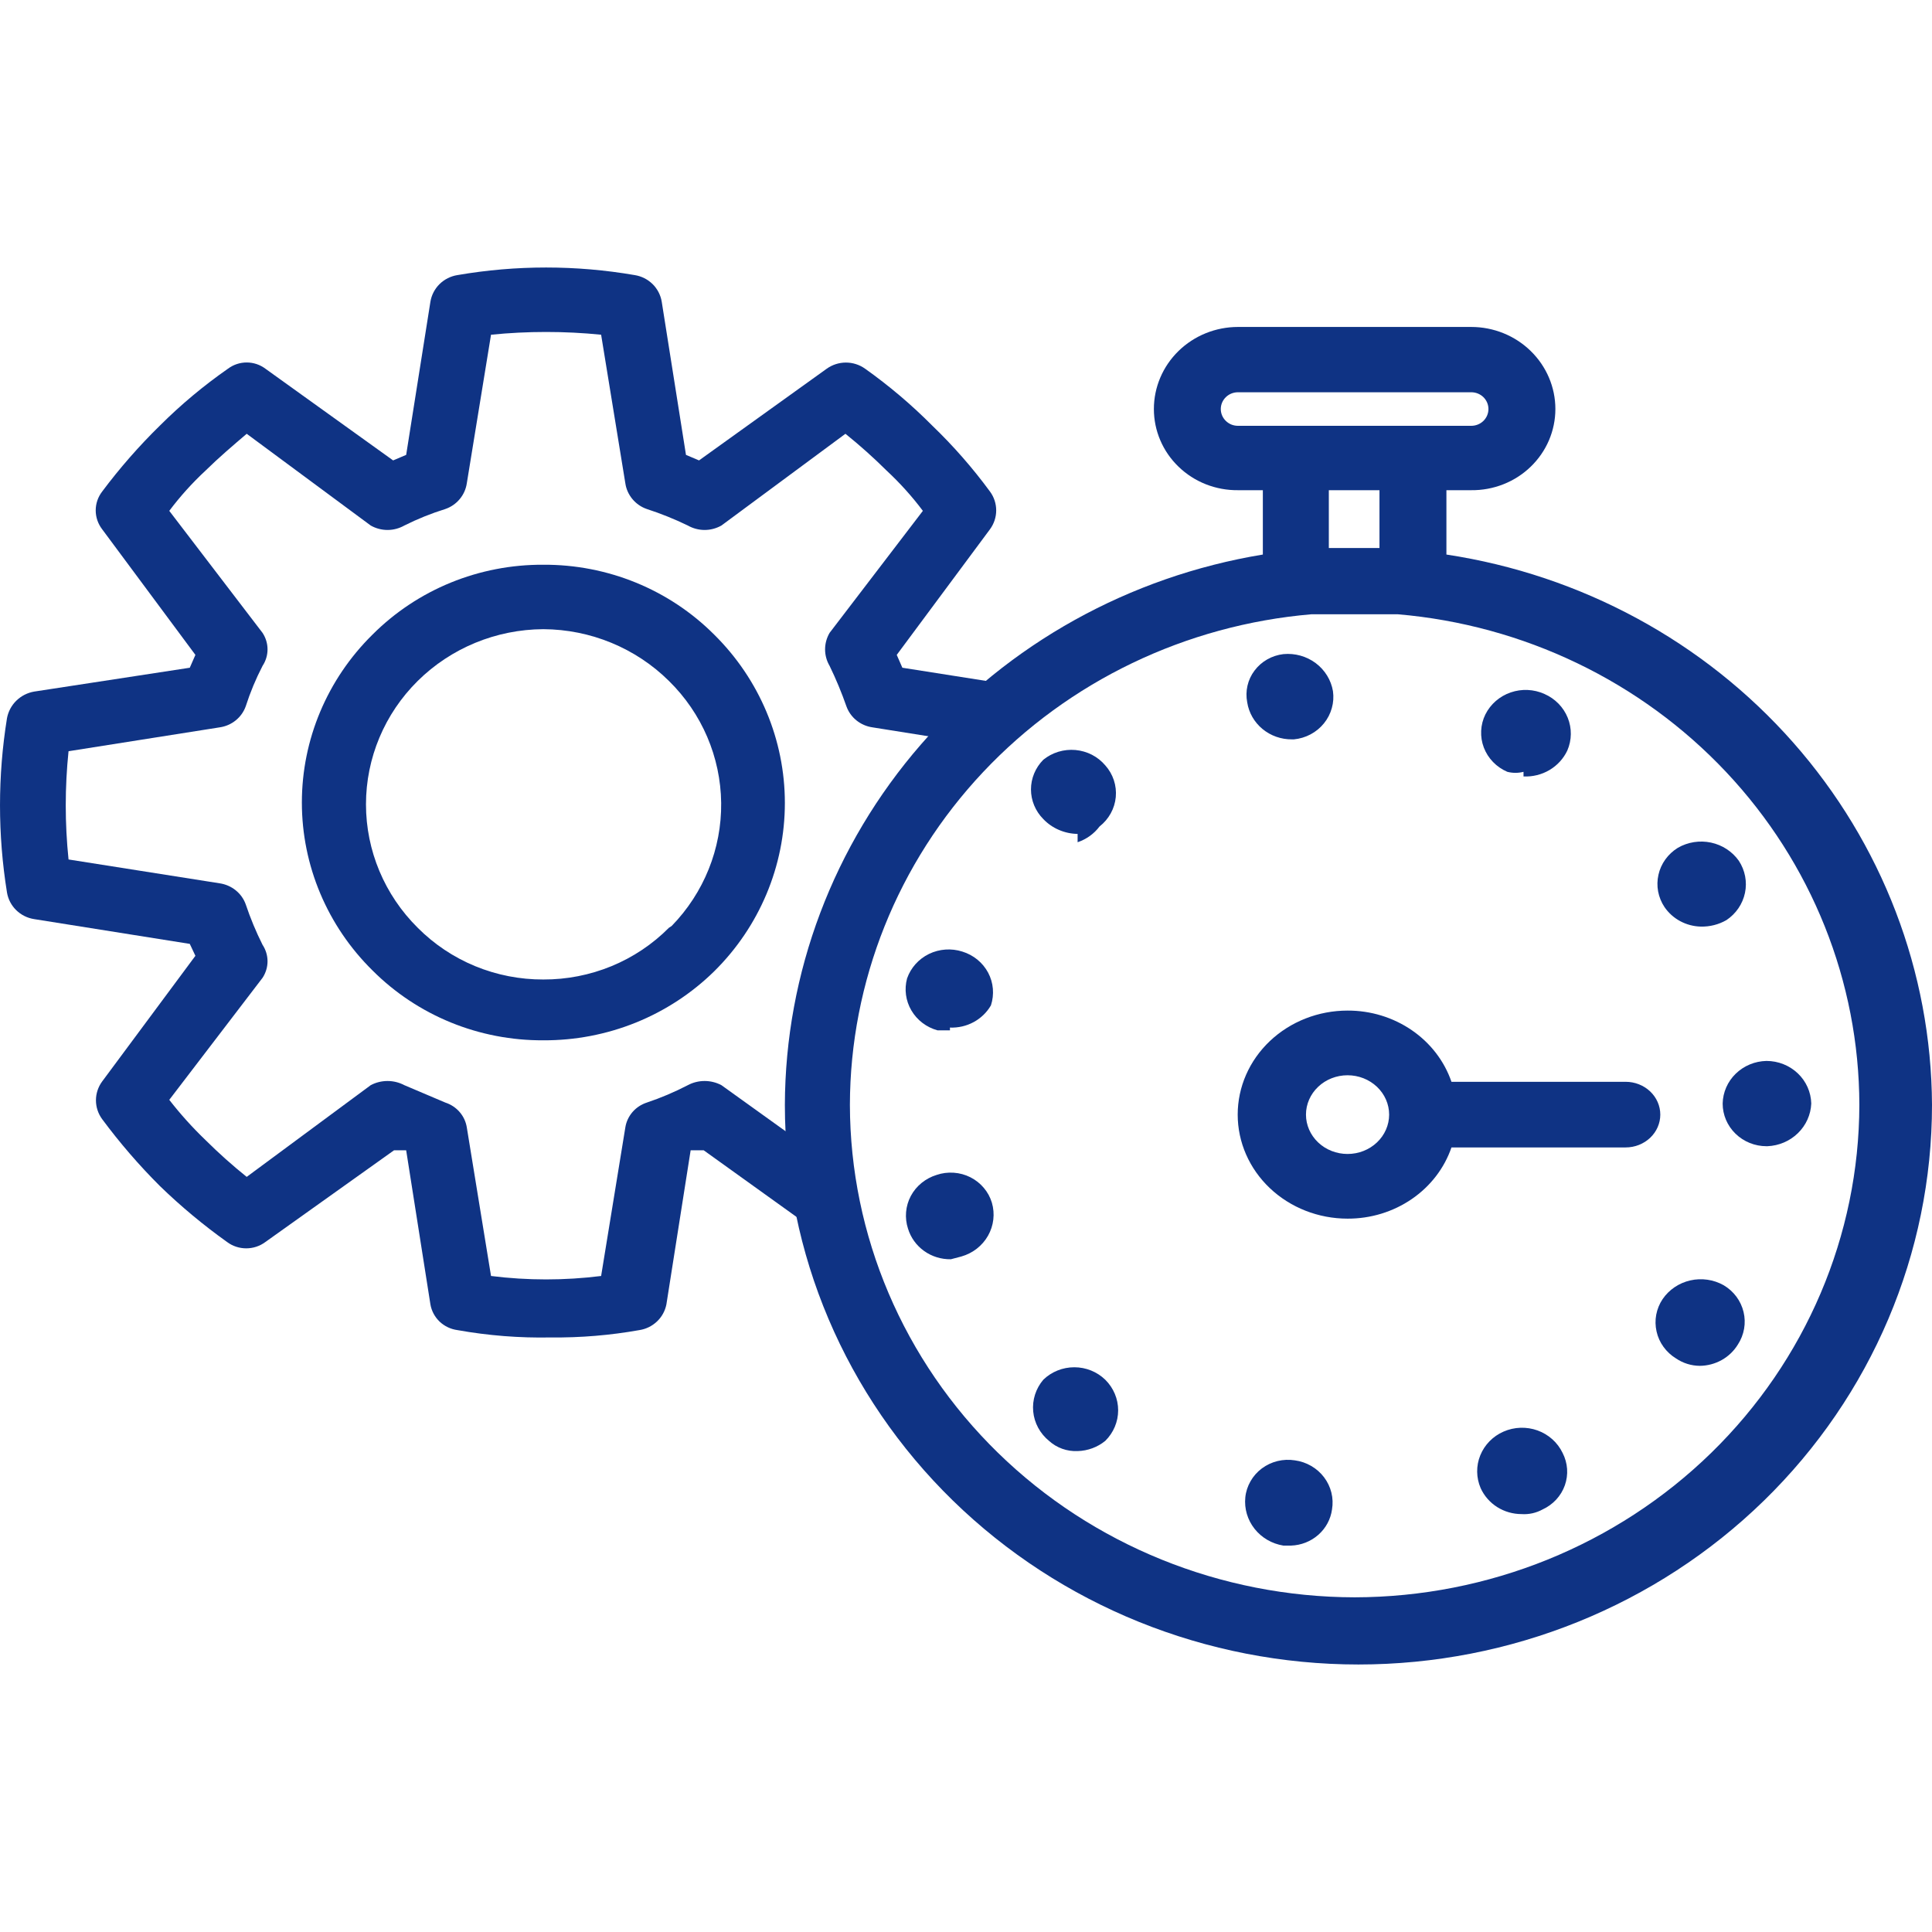
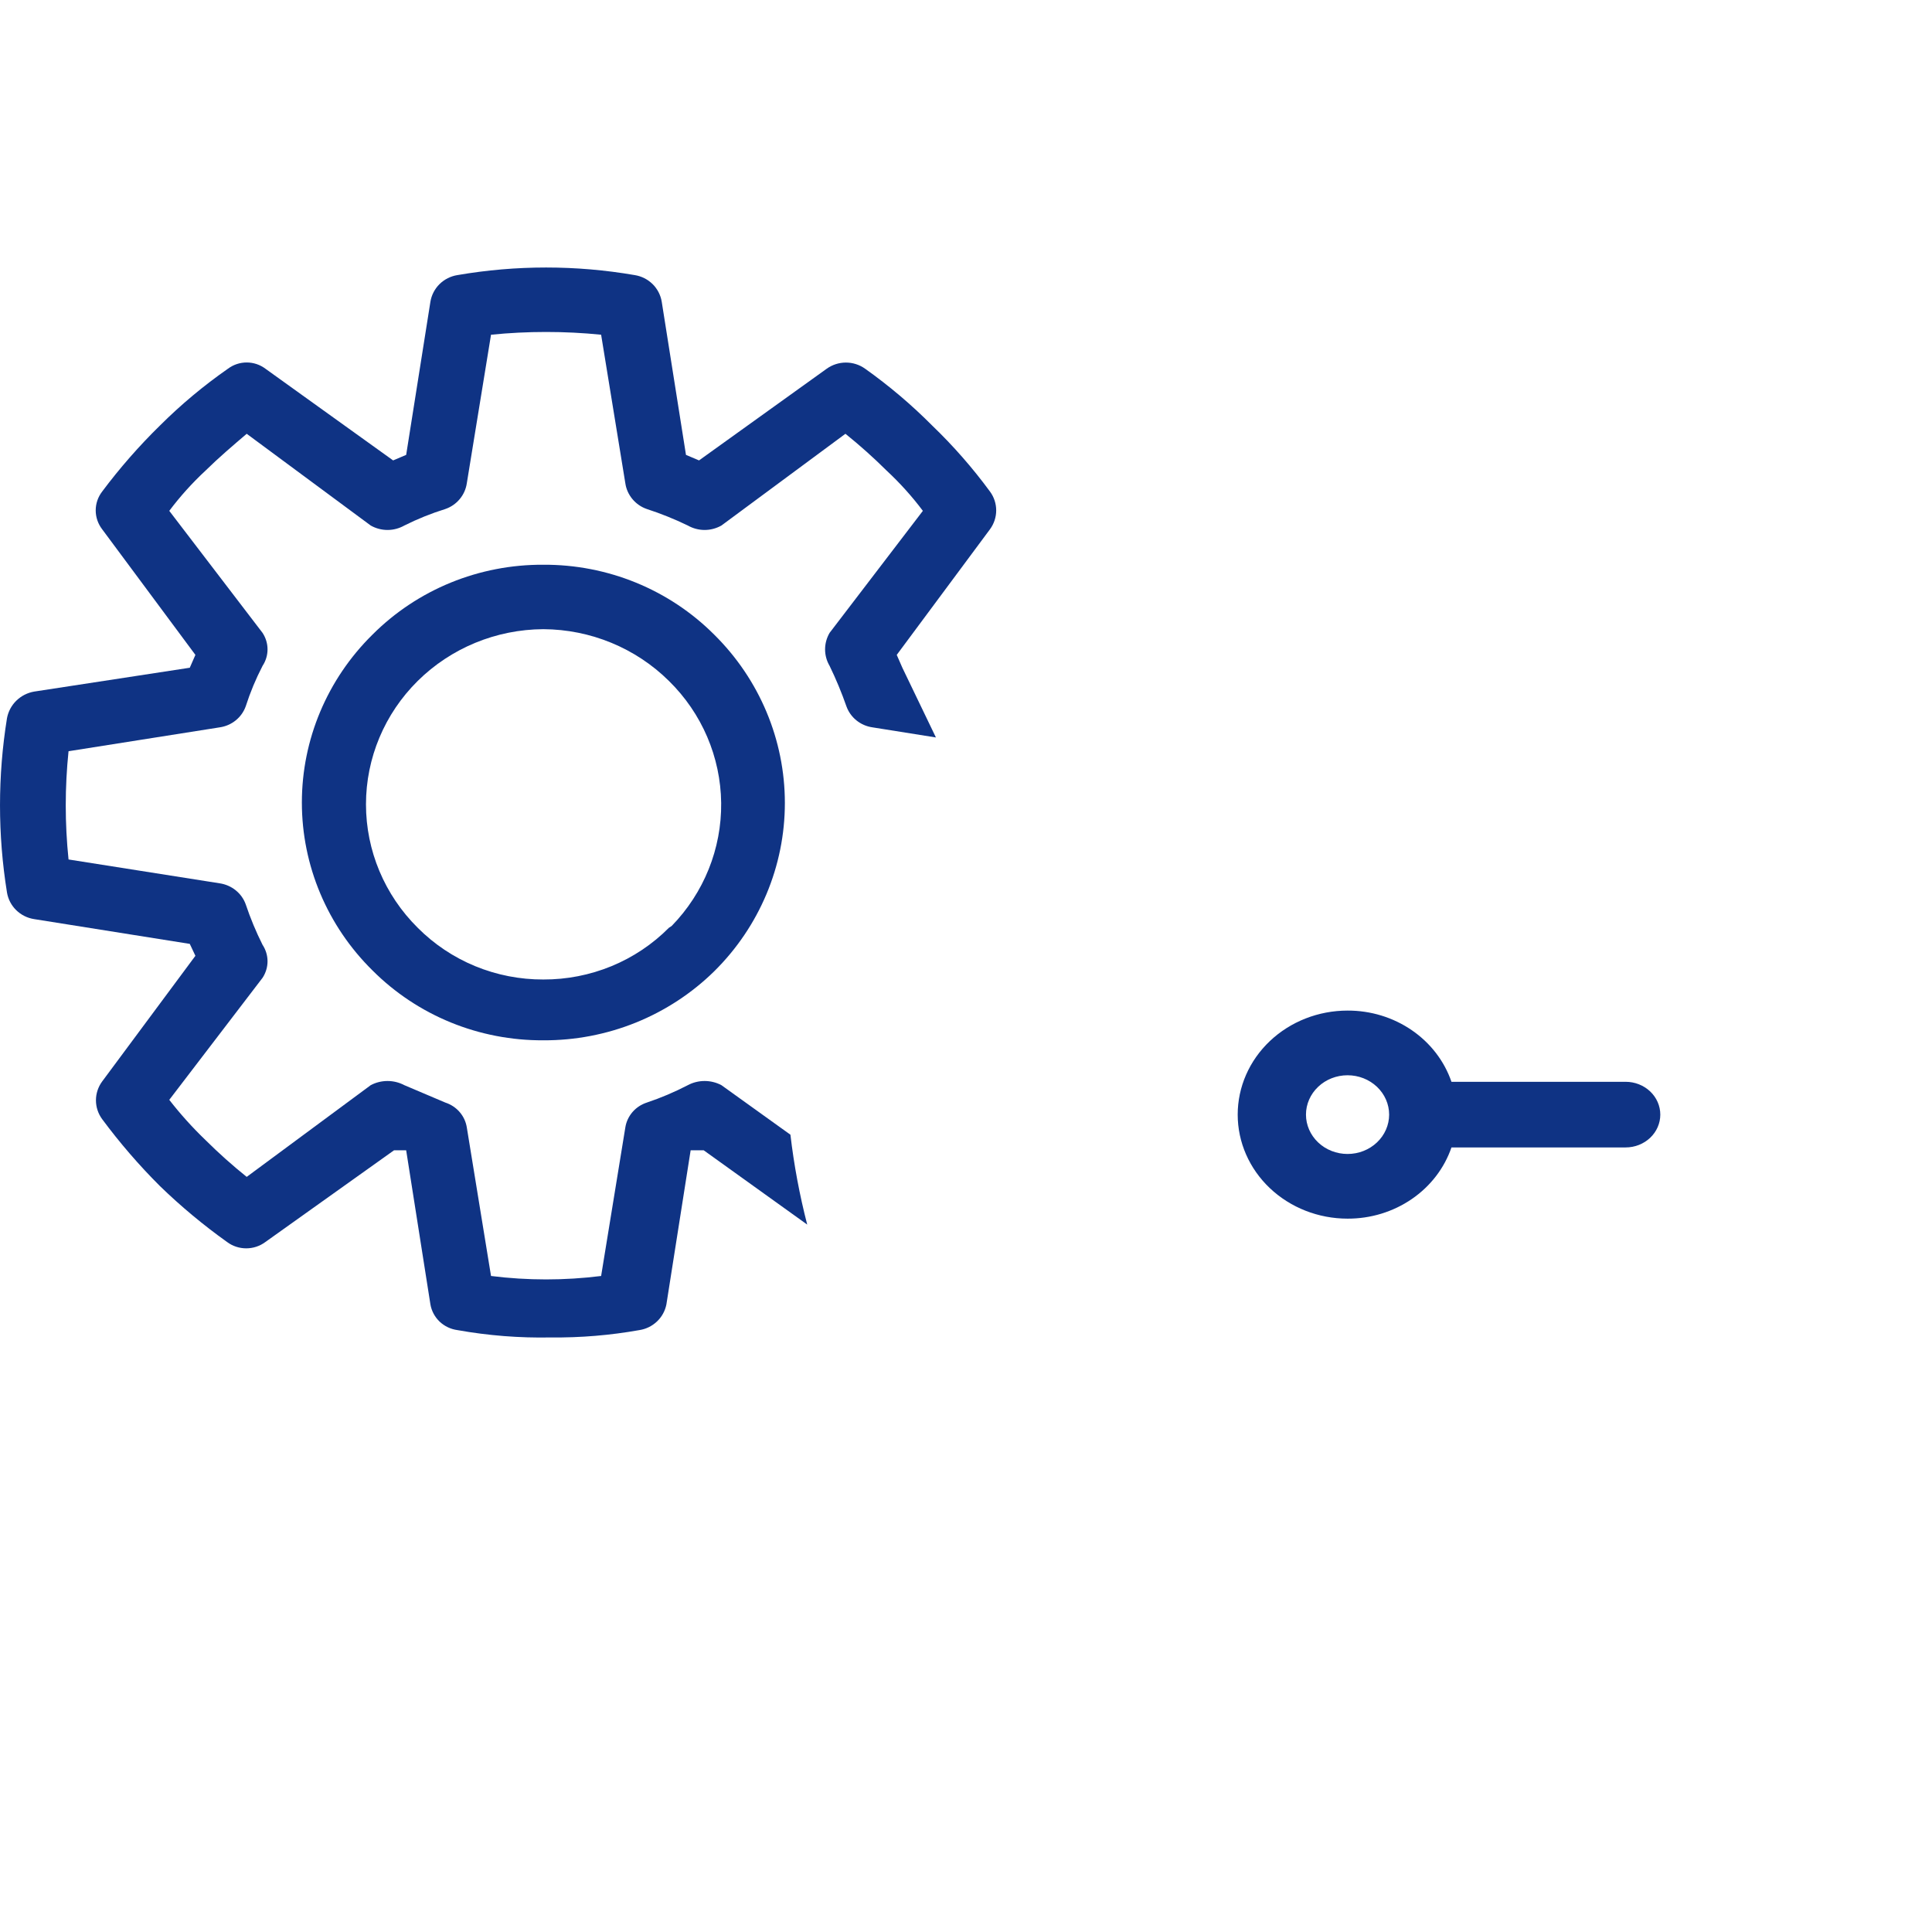
<svg xmlns="http://www.w3.org/2000/svg" width="65" height="65" viewBox="0 0 65 65" fill="none">
  <rect width="65" height="65" fill="white" />
-   <path d="M48.663 18.657V16.492H49.499C49.869 16.496 50.236 16.428 50.579 16.293C50.922 16.158 51.235 15.957 51.498 15.703C51.761 15.449 51.97 15.147 52.113 14.814C52.255 14.48 52.329 14.123 52.329 13.761C52.329 13.029 52.03 12.327 51.499 11.809C50.969 11.291 50.249 11 49.499 11H41.651C40.9 11 40.181 11.291 39.65 11.809C39.119 12.327 38.821 13.029 38.821 13.761C38.821 14.123 38.894 14.48 39.037 14.814C39.179 15.147 39.388 15.449 39.652 15.703C39.915 15.957 40.227 16.158 40.57 16.293C40.913 16.428 41.281 16.496 41.651 16.492H42.487V18.657C37.999 19.397 33.924 21.661 30.982 25.049C28.039 28.437 26.419 32.731 26.406 37.172C26.406 42.165 28.44 46.954 32.059 50.485C35.678 54.016 40.585 56 45.703 56C50.821 56 55.729 54.016 59.348 50.485C62.967 46.954 65 42.165 65 37.172C64.978 32.694 63.321 28.371 60.327 24.978C57.332 21.584 53.197 19.344 48.663 18.657V18.657ZM41.072 13.761C41.072 13.612 41.133 13.468 41.242 13.362C41.35 13.256 41.497 13.197 41.651 13.197H49.499C49.652 13.197 49.799 13.256 49.908 13.362C50.016 13.468 50.077 13.612 50.077 13.761C50.077 13.911 50.016 14.055 49.908 14.161C49.799 14.267 49.652 14.326 49.499 14.326H41.651C41.575 14.326 41.5 14.312 41.429 14.284C41.359 14.255 41.295 14.213 41.242 14.161C41.188 14.109 41.145 14.046 41.116 13.978C41.087 13.909 41.072 13.836 41.072 13.761ZM44.707 16.492H46.411V18.437H44.707V16.492ZM45.575 53.74C41.074 53.732 36.759 51.984 33.577 48.879C30.394 45.773 28.602 41.563 28.594 37.172C28.602 33.024 30.201 29.03 33.076 25.975C35.951 22.92 39.893 21.026 44.127 20.666H47.022C51.257 21.026 55.2 22.92 58.075 25.975C60.95 29.03 62.548 33.024 62.556 37.172C62.547 41.563 60.756 45.773 57.573 48.879C54.39 51.984 50.076 53.732 45.575 53.74V53.74Z" fill="#0F3384" />
-   <path d="M26.593 38.176L24.271 36.509C24.097 36.417 23.903 36.369 23.706 36.369C23.509 36.369 23.315 36.417 23.142 36.509C22.698 36.739 22.236 36.936 21.761 37.095C21.575 37.156 21.408 37.265 21.281 37.412C21.154 37.559 21.069 37.738 21.039 37.929L20.224 42.929C18.994 43.083 17.75 43.083 16.52 42.929L15.705 37.929C15.674 37.738 15.591 37.559 15.463 37.412C15.336 37.265 15.17 37.156 14.983 37.095L13.603 36.509C13.429 36.417 13.235 36.369 13.038 36.369C12.841 36.369 12.646 36.417 12.473 36.509L8.3 39.595C7.818 39.208 7.357 38.796 6.919 38.361C6.478 37.938 6.069 37.484 5.695 37.003L8.833 32.898C8.942 32.732 9.001 32.539 9.001 32.342C9.001 32.145 8.942 31.952 8.833 31.787C8.613 31.348 8.424 30.893 8.268 30.428C8.202 30.242 8.085 30.078 7.93 29.953C7.775 29.828 7.588 29.747 7.39 29.718L2.306 28.916C2.181 27.705 2.181 26.485 2.306 25.274L7.39 24.471C7.588 24.443 7.775 24.362 7.93 24.237C8.085 24.112 8.202 23.947 8.268 23.761C8.418 23.294 8.607 22.84 8.833 22.403C8.942 22.238 9.001 22.045 9.001 21.848C9.001 21.65 8.942 21.458 8.833 21.292L5.695 17.187C6.061 16.699 6.471 16.245 6.919 15.829C7.358 15.397 7.829 14.996 8.3 14.594L12.473 17.681C12.644 17.778 12.84 17.83 13.038 17.83C13.236 17.83 13.431 17.778 13.603 17.681C14.046 17.459 14.508 17.273 14.983 17.125C15.172 17.06 15.339 16.945 15.466 16.792C15.594 16.64 15.676 16.456 15.705 16.261L16.52 11.261C17.752 11.138 18.993 11.138 20.224 11.261L21.039 16.261C21.067 16.456 21.151 16.64 21.278 16.792C21.405 16.945 21.572 17.06 21.761 17.125C22.234 17.279 22.695 17.464 23.142 17.681C23.313 17.778 23.508 17.83 23.706 17.83C23.904 17.83 24.099 17.778 24.271 17.681L28.444 14.594C28.926 14.982 29.387 15.394 29.825 15.829C30.273 16.245 30.683 16.699 31.049 17.187L27.911 21.292C27.812 21.461 27.759 21.653 27.759 21.848C27.759 22.043 27.812 22.235 27.911 22.403C28.126 22.845 28.314 23.298 28.476 23.761C28.542 23.947 28.659 24.112 28.814 24.237C28.969 24.362 29.156 24.443 29.354 24.471L31.488 24.811C32.118 24.154 32.789 23.535 33.496 22.959L30.359 22.465L30.17 22.033L33.308 17.805C33.443 17.62 33.516 17.399 33.516 17.172C33.516 16.944 33.443 16.723 33.308 16.539C32.725 15.745 32.074 15.001 31.362 14.317C30.666 13.616 29.91 12.976 29.103 12.403C28.916 12.27 28.691 12.198 28.46 12.198C28.229 12.198 28.004 12.27 27.817 12.403L23.518 15.49L23.079 15.304L22.263 10.15C22.226 9.926 22.118 9.718 21.955 9.557C21.792 9.397 21.581 9.291 21.353 9.255C19.381 8.915 17.364 8.915 15.391 9.255C15.163 9.291 14.953 9.397 14.789 9.557C14.626 9.718 14.518 9.926 14.481 10.15L13.665 15.304L13.226 15.49L8.927 12.403C8.747 12.268 8.527 12.195 8.3 12.195C8.073 12.195 7.853 12.268 7.672 12.403C6.853 12.973 6.086 13.614 5.381 14.317C4.676 15.007 4.026 15.75 3.436 16.539C3.296 16.721 3.22 16.943 3.22 17.172C3.22 17.4 3.296 17.622 3.436 17.805L6.574 22.033L6.385 22.465L1.146 23.268C0.919 23.308 0.711 23.415 0.548 23.575C0.385 23.735 0.277 23.94 0.235 24.163C-0.078 26.105 -0.078 28.084 0.235 30.027C0.272 30.251 0.38 30.459 0.543 30.619C0.707 30.78 0.917 30.886 1.146 30.922L6.385 31.756L6.574 32.157L3.436 36.386C3.301 36.57 3.228 36.791 3.228 37.018C3.228 37.245 3.301 37.467 3.436 37.651C4.027 38.448 4.677 39.202 5.381 39.904C6.085 40.587 6.841 41.216 7.641 41.787C7.826 41.925 8.052 41.999 8.284 41.999C8.516 41.999 8.742 41.925 8.927 41.787L13.257 38.7H13.665L14.481 43.886C14.519 44.106 14.628 44.309 14.791 44.465C14.955 44.62 15.166 44.72 15.391 44.75C16.426 44.935 17.477 45.018 18.529 44.997C19.529 45.008 20.526 44.925 21.51 44.75C21.734 44.716 21.941 44.614 22.104 44.459C22.267 44.305 22.377 44.104 22.42 43.886L23.236 38.7H23.675L27.158 41.2C26.901 40.206 26.712 39.195 26.593 38.176Z" fill="#0F3384" />
+   <path d="M26.593 38.176L24.271 36.509C24.097 36.417 23.903 36.369 23.706 36.369C23.509 36.369 23.315 36.417 23.142 36.509C22.698 36.739 22.236 36.936 21.761 37.095C21.575 37.156 21.408 37.265 21.281 37.412C21.154 37.559 21.069 37.738 21.039 37.929L20.224 42.929C18.994 43.083 17.75 43.083 16.52 42.929L15.705 37.929C15.674 37.738 15.591 37.559 15.463 37.412C15.336 37.265 15.17 37.156 14.983 37.095L13.603 36.509C13.429 36.417 13.235 36.369 13.038 36.369C12.841 36.369 12.646 36.417 12.473 36.509L8.3 39.595C7.818 39.208 7.357 38.796 6.919 38.361C6.478 37.938 6.069 37.484 5.695 37.003L8.833 32.898C8.942 32.732 9.001 32.539 9.001 32.342C9.001 32.145 8.942 31.952 8.833 31.787C8.613 31.348 8.424 30.893 8.268 30.428C8.202 30.242 8.085 30.078 7.93 29.953C7.775 29.828 7.588 29.747 7.39 29.718L2.306 28.916C2.181 27.705 2.181 26.485 2.306 25.274L7.39 24.471C7.588 24.443 7.775 24.362 7.93 24.237C8.085 24.112 8.202 23.947 8.268 23.761C8.418 23.294 8.607 22.84 8.833 22.403C8.942 22.238 9.001 22.045 9.001 21.848C9.001 21.65 8.942 21.458 8.833 21.292L5.695 17.187C6.061 16.699 6.471 16.245 6.919 15.829C7.358 15.397 7.829 14.996 8.3 14.594L12.473 17.681C12.644 17.778 12.84 17.83 13.038 17.83C13.236 17.83 13.431 17.778 13.603 17.681C14.046 17.459 14.508 17.273 14.983 17.125C15.172 17.06 15.339 16.945 15.466 16.792C15.594 16.64 15.676 16.456 15.705 16.261L16.52 11.261C17.752 11.138 18.993 11.138 20.224 11.261L21.039 16.261C21.067 16.456 21.151 16.64 21.278 16.792C21.405 16.945 21.572 17.06 21.761 17.125C22.234 17.279 22.695 17.464 23.142 17.681C23.313 17.778 23.508 17.83 23.706 17.83C23.904 17.83 24.099 17.778 24.271 17.681L28.444 14.594C28.926 14.982 29.387 15.394 29.825 15.829C30.273 16.245 30.683 16.699 31.049 17.187L27.911 21.292C27.812 21.461 27.759 21.653 27.759 21.848C27.759 22.043 27.812 22.235 27.911 22.403C28.126 22.845 28.314 23.298 28.476 23.761C28.542 23.947 28.659 24.112 28.814 24.237C28.969 24.362 29.156 24.443 29.354 24.471L31.488 24.811L30.359 22.465L30.17 22.033L33.308 17.805C33.443 17.62 33.516 17.399 33.516 17.172C33.516 16.944 33.443 16.723 33.308 16.539C32.725 15.745 32.074 15.001 31.362 14.317C30.666 13.616 29.91 12.976 29.103 12.403C28.916 12.27 28.691 12.198 28.46 12.198C28.229 12.198 28.004 12.27 27.817 12.403L23.518 15.49L23.079 15.304L22.263 10.15C22.226 9.926 22.118 9.718 21.955 9.557C21.792 9.397 21.581 9.291 21.353 9.255C19.381 8.915 17.364 8.915 15.391 9.255C15.163 9.291 14.953 9.397 14.789 9.557C14.626 9.718 14.518 9.926 14.481 10.15L13.665 15.304L13.226 15.49L8.927 12.403C8.747 12.268 8.527 12.195 8.3 12.195C8.073 12.195 7.853 12.268 7.672 12.403C6.853 12.973 6.086 13.614 5.381 14.317C4.676 15.007 4.026 15.75 3.436 16.539C3.296 16.721 3.22 16.943 3.22 17.172C3.22 17.4 3.296 17.622 3.436 17.805L6.574 22.033L6.385 22.465L1.146 23.268C0.919 23.308 0.711 23.415 0.548 23.575C0.385 23.735 0.277 23.94 0.235 24.163C-0.078 26.105 -0.078 28.084 0.235 30.027C0.272 30.251 0.38 30.459 0.543 30.619C0.707 30.78 0.917 30.886 1.146 30.922L6.385 31.756L6.574 32.157L3.436 36.386C3.301 36.57 3.228 36.791 3.228 37.018C3.228 37.245 3.301 37.467 3.436 37.651C4.027 38.448 4.677 39.202 5.381 39.904C6.085 40.587 6.841 41.216 7.641 41.787C7.826 41.925 8.052 41.999 8.284 41.999C8.516 41.999 8.742 41.925 8.927 41.787L13.257 38.7H13.665L14.481 43.886C14.519 44.106 14.628 44.309 14.791 44.465C14.955 44.62 15.166 44.72 15.391 44.75C16.426 44.935 17.477 45.018 18.529 44.997C19.529 45.008 20.526 44.925 21.51 44.75C21.734 44.716 21.941 44.614 22.104 44.459C22.267 44.305 22.377 44.104 22.42 43.886L23.236 38.7H23.675L27.158 41.2C26.901 40.206 26.712 39.195 26.593 38.176Z" fill="#0F3384" />
  <path d="M18.28 19C17.21 18.994 16.15 19.199 15.163 19.602C14.176 20.006 13.281 20.601 12.532 21.351C11.01 22.851 10.156 24.882 10.156 27C10.156 29.118 11.01 31.149 12.532 32.649C13.281 33.399 14.176 33.994 15.163 34.398C16.15 34.801 17.21 35.006 18.28 35C19.346 35.005 20.403 34.803 21.39 34.405C22.376 34.006 23.273 33.42 24.028 32.679C25.551 31.174 26.406 29.138 26.406 27.015C26.406 24.892 25.551 22.856 24.028 21.351C23.279 20.601 22.384 20.006 21.396 19.602C20.409 19.199 19.349 18.994 18.28 19V19ZM22.505 31.214C21.956 31.767 21.298 32.207 20.572 32.506C19.846 32.804 19.067 32.957 18.28 32.954C17.493 32.957 16.713 32.804 15.988 32.506C15.262 32.207 14.604 31.767 14.054 31.214C12.939 30.11 12.313 28.617 12.313 27.061C12.313 25.505 12.939 24.012 14.054 22.909C15.173 21.802 16.692 21.176 18.28 21.168C19.867 21.176 21.387 21.802 22.505 22.909C23.615 23.998 24.245 25.471 24.263 27.012C24.28 28.553 23.682 30.039 22.598 31.153L22.505 31.214Z" fill="#0F3384" />
-   <path d="M43.436 52H43.179C42.794 51.938 42.447 51.737 42.209 51.436C41.971 51.135 41.859 50.757 41.897 50.379C41.916 50.188 41.976 50.003 42.072 49.836C42.167 49.668 42.297 49.521 42.453 49.404C42.609 49.288 42.788 49.203 42.979 49.156C43.17 49.109 43.37 49.101 43.564 49.132V49.132C43.759 49.158 43.945 49.222 44.114 49.32C44.283 49.418 44.431 49.548 44.547 49.702C44.663 49.856 44.747 50.031 44.793 50.217C44.839 50.403 44.846 50.595 44.814 50.784C44.769 51.112 44.606 51.415 44.354 51.637C44.101 51.86 43.776 51.988 43.436 52ZM51.193 50.94C50.901 50.94 50.615 50.858 50.37 50.703C50.126 50.548 49.933 50.327 49.815 50.067C49.663 49.715 49.658 49.319 49.802 48.964C49.946 48.609 50.226 48.322 50.584 48.165C50.945 48.006 51.357 47.992 51.73 48.126C52.102 48.261 52.404 48.532 52.572 48.882C52.658 49.05 52.709 49.232 52.723 49.419C52.736 49.606 52.71 49.794 52.648 49.971C52.585 50.149 52.486 50.312 52.357 50.452C52.228 50.591 52.072 50.704 51.898 50.784V50.784C51.684 50.902 51.438 50.957 51.193 50.94V50.94ZM36.255 48.82C36.08 48.828 35.904 48.802 35.739 48.743C35.574 48.684 35.422 48.594 35.294 48.477C34.989 48.228 34.797 47.872 34.761 47.487C34.725 47.101 34.847 46.718 35.101 46.419C35.377 46.151 35.753 46 36.144 46C36.534 46 36.909 46.151 37.185 46.419C37.463 46.694 37.619 47.063 37.619 47.448C37.619 47.833 37.463 48.203 37.185 48.477C36.924 48.69 36.596 48.811 36.255 48.82V48.82ZM57.187 45.952C56.9 45.95 56.621 45.862 56.386 45.702C56.221 45.601 56.078 45.468 55.966 45.313C55.853 45.157 55.774 44.981 55.733 44.796C55.691 44.61 55.687 44.418 55.722 44.231C55.758 44.044 55.83 43.866 55.937 43.707C56.153 43.39 56.486 43.165 56.867 43.078C57.248 42.991 57.65 43.049 57.989 43.239C58.157 43.338 58.302 43.468 58.418 43.623C58.533 43.777 58.615 43.953 58.66 44.139C58.705 44.324 58.711 44.517 58.678 44.705C58.645 44.894 58.574 45.074 58.469 45.235V45.235C58.337 45.451 58.15 45.631 57.925 45.757C57.701 45.882 57.446 45.95 57.187 45.952V45.952ZM31.992 42.366C31.669 42.372 31.352 42.275 31.092 42.089C30.831 41.903 30.641 41.639 30.549 41.337V41.337C30.49 41.157 30.468 40.967 30.484 40.779C30.5 40.59 30.554 40.406 30.643 40.238C30.733 40.07 30.855 39.921 31.004 39.8C31.153 39.678 31.326 39.586 31.511 39.529C31.696 39.466 31.893 39.441 32.088 39.455C32.283 39.468 32.474 39.52 32.648 39.608C32.822 39.696 32.975 39.817 33.099 39.964C33.224 40.111 33.316 40.281 33.371 40.464V40.464C33.48 40.836 33.433 41.235 33.241 41.574C33.049 41.913 32.727 42.164 32.345 42.273L31.992 42.366ZM59.431 38.563C59.04 38.563 58.665 38.411 58.389 38.142C58.112 37.873 57.957 37.508 57.957 37.128C57.965 36.75 58.122 36.39 58.397 36.123C58.672 35.856 59.042 35.702 59.431 35.694C59.825 35.694 60.203 35.844 60.485 36.112C60.767 36.38 60.929 36.745 60.938 37.128V37.128C60.922 37.504 60.761 37.86 60.488 38.125C60.215 38.391 59.849 38.547 59.463 38.563H59.431ZM31.96 34.665H31.543C31.171 34.563 30.855 34.323 30.663 33.996C30.471 33.67 30.419 33.283 30.517 32.919C30.642 32.56 30.907 32.264 31.255 32.094C31.604 31.925 32.007 31.897 32.377 32.015C32.562 32.072 32.734 32.164 32.883 32.285C33.032 32.407 33.155 32.557 33.245 32.725C33.334 32.893 33.388 33.076 33.404 33.265C33.42 33.453 33.398 33.643 33.339 33.824C33.203 34.06 33.001 34.255 32.758 34.387C32.515 34.519 32.238 34.583 31.96 34.572V34.665ZM57.219 31.174C56.977 31.168 56.74 31.105 56.528 30.991C56.316 30.877 56.135 30.715 56.001 30.518V30.518C55.894 30.359 55.822 30.181 55.786 29.994C55.751 29.807 55.755 29.615 55.797 29.43C55.838 29.244 55.918 29.068 56.03 28.913C56.142 28.757 56.285 28.625 56.45 28.523C56.785 28.33 57.184 28.267 57.565 28.348C57.945 28.429 58.28 28.648 58.501 28.96C58.711 29.28 58.786 29.667 58.708 30.039C58.63 30.412 58.407 30.74 58.085 30.955C57.824 31.106 57.523 31.182 57.219 31.174V31.174ZM36.255 28.056C36.038 28.053 35.824 28.007 35.625 27.921C35.427 27.836 35.249 27.712 35.101 27.557C34.835 27.289 34.686 26.932 34.686 26.559C34.686 26.187 34.835 25.829 35.101 25.561V25.561C35.25 25.44 35.422 25.349 35.608 25.292C35.794 25.236 35.99 25.216 36.183 25.233C36.377 25.251 36.565 25.305 36.737 25.393C36.909 25.482 37.061 25.603 37.185 25.749C37.315 25.894 37.413 26.064 37.474 26.247C37.535 26.431 37.557 26.625 37.539 26.817C37.521 27.009 37.463 27.196 37.369 27.366C37.275 27.536 37.147 27.685 36.993 27.806C36.808 28.052 36.551 28.236 36.255 28.336V28.056ZM51.257 25.967C51.078 26.013 50.891 26.013 50.712 25.967V25.967C50.531 25.889 50.367 25.777 50.232 25.637C50.096 25.497 49.991 25.332 49.922 25.152C49.853 24.972 49.823 24.78 49.832 24.588C49.841 24.396 49.889 24.207 49.975 24.034C50.148 23.689 50.453 23.424 50.825 23.296C51.196 23.168 51.604 23.186 51.962 23.348V23.348C52.32 23.505 52.6 23.791 52.744 24.147C52.888 24.502 52.883 24.898 52.731 25.25C52.603 25.522 52.395 25.75 52.132 25.906C51.869 26.062 51.564 26.137 51.257 26.123V25.967ZM43.468 24.875C43.104 24.879 42.752 24.755 42.475 24.526C42.198 24.297 42.015 23.978 41.961 23.628C41.925 23.443 41.928 23.253 41.97 23.069C42.012 22.885 42.093 22.712 42.208 22.56C42.322 22.408 42.467 22.28 42.634 22.185C42.801 22.09 42.987 22.029 43.179 22.007C43.568 21.97 43.956 22.079 44.266 22.31C44.575 22.542 44.783 22.879 44.846 23.254C44.873 23.445 44.86 23.64 44.807 23.825C44.755 24.011 44.666 24.185 44.543 24.336C44.42 24.488 44.268 24.613 44.094 24.706C43.92 24.799 43.729 24.856 43.532 24.875H43.468Z" fill="#0F3384" />
  <path d="M54.694 36.396H48.833C48.593 35.698 48.126 35.09 47.497 34.659C46.869 34.228 46.113 33.997 45.337 34C44.357 34 43.417 34.369 42.724 35.025C42.03 35.682 41.641 36.572 41.641 37.5C41.641 38.428 42.03 39.318 42.724 39.975C43.417 40.631 44.357 41 45.337 41C46.113 41.003 46.869 40.772 47.497 40.341C48.126 39.91 48.593 39.302 48.833 38.604H54.694C55.003 38.604 55.299 38.487 55.518 38.28C55.736 38.073 55.859 37.793 55.859 37.5C55.859 37.208 55.736 36.927 55.518 36.72C55.299 36.513 55.003 36.396 54.694 36.396ZM45.337 38.824C44.966 38.824 44.61 38.685 44.348 38.436C44.086 38.188 43.938 37.851 43.938 37.5C43.938 37.149 44.086 36.812 44.348 36.564C44.61 36.315 44.966 36.176 45.337 36.176C45.708 36.176 46.063 36.315 46.326 36.564C46.588 36.812 46.736 37.149 46.736 37.5C46.736 37.851 46.588 38.188 46.326 38.436C46.063 38.685 45.708 38.824 45.337 38.824V38.824Z" fill="#0F3384" />
</svg>